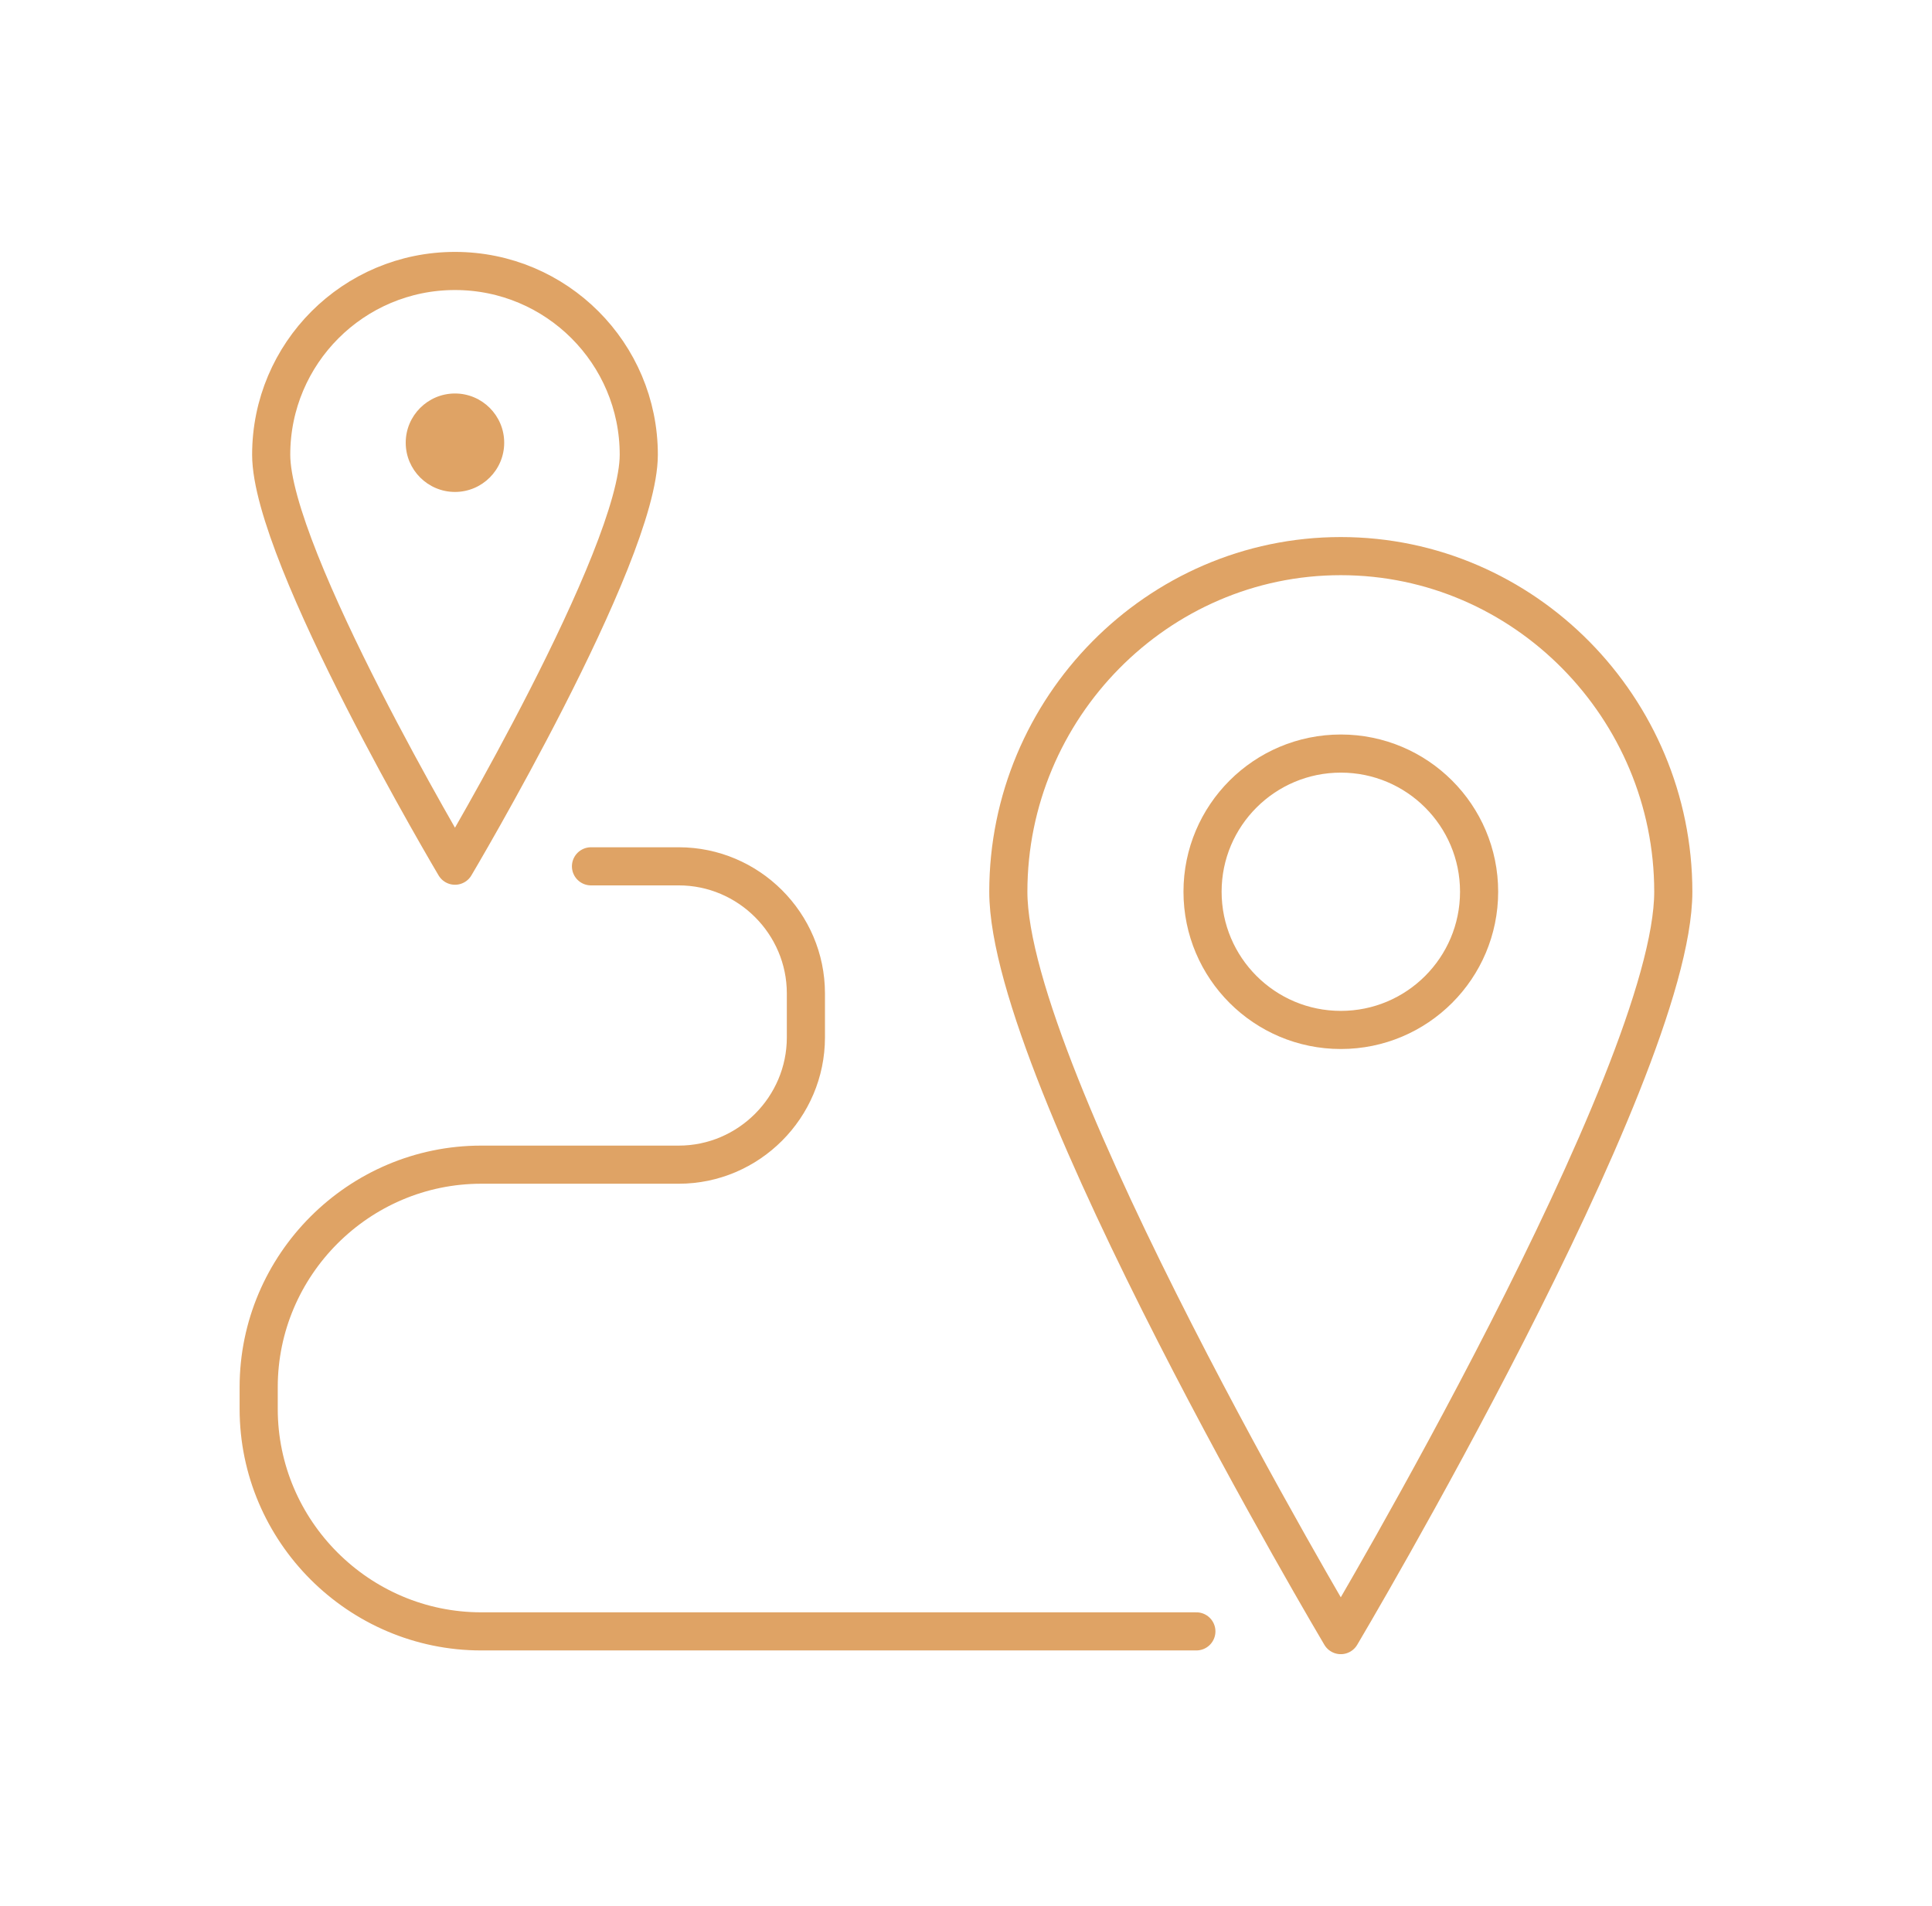
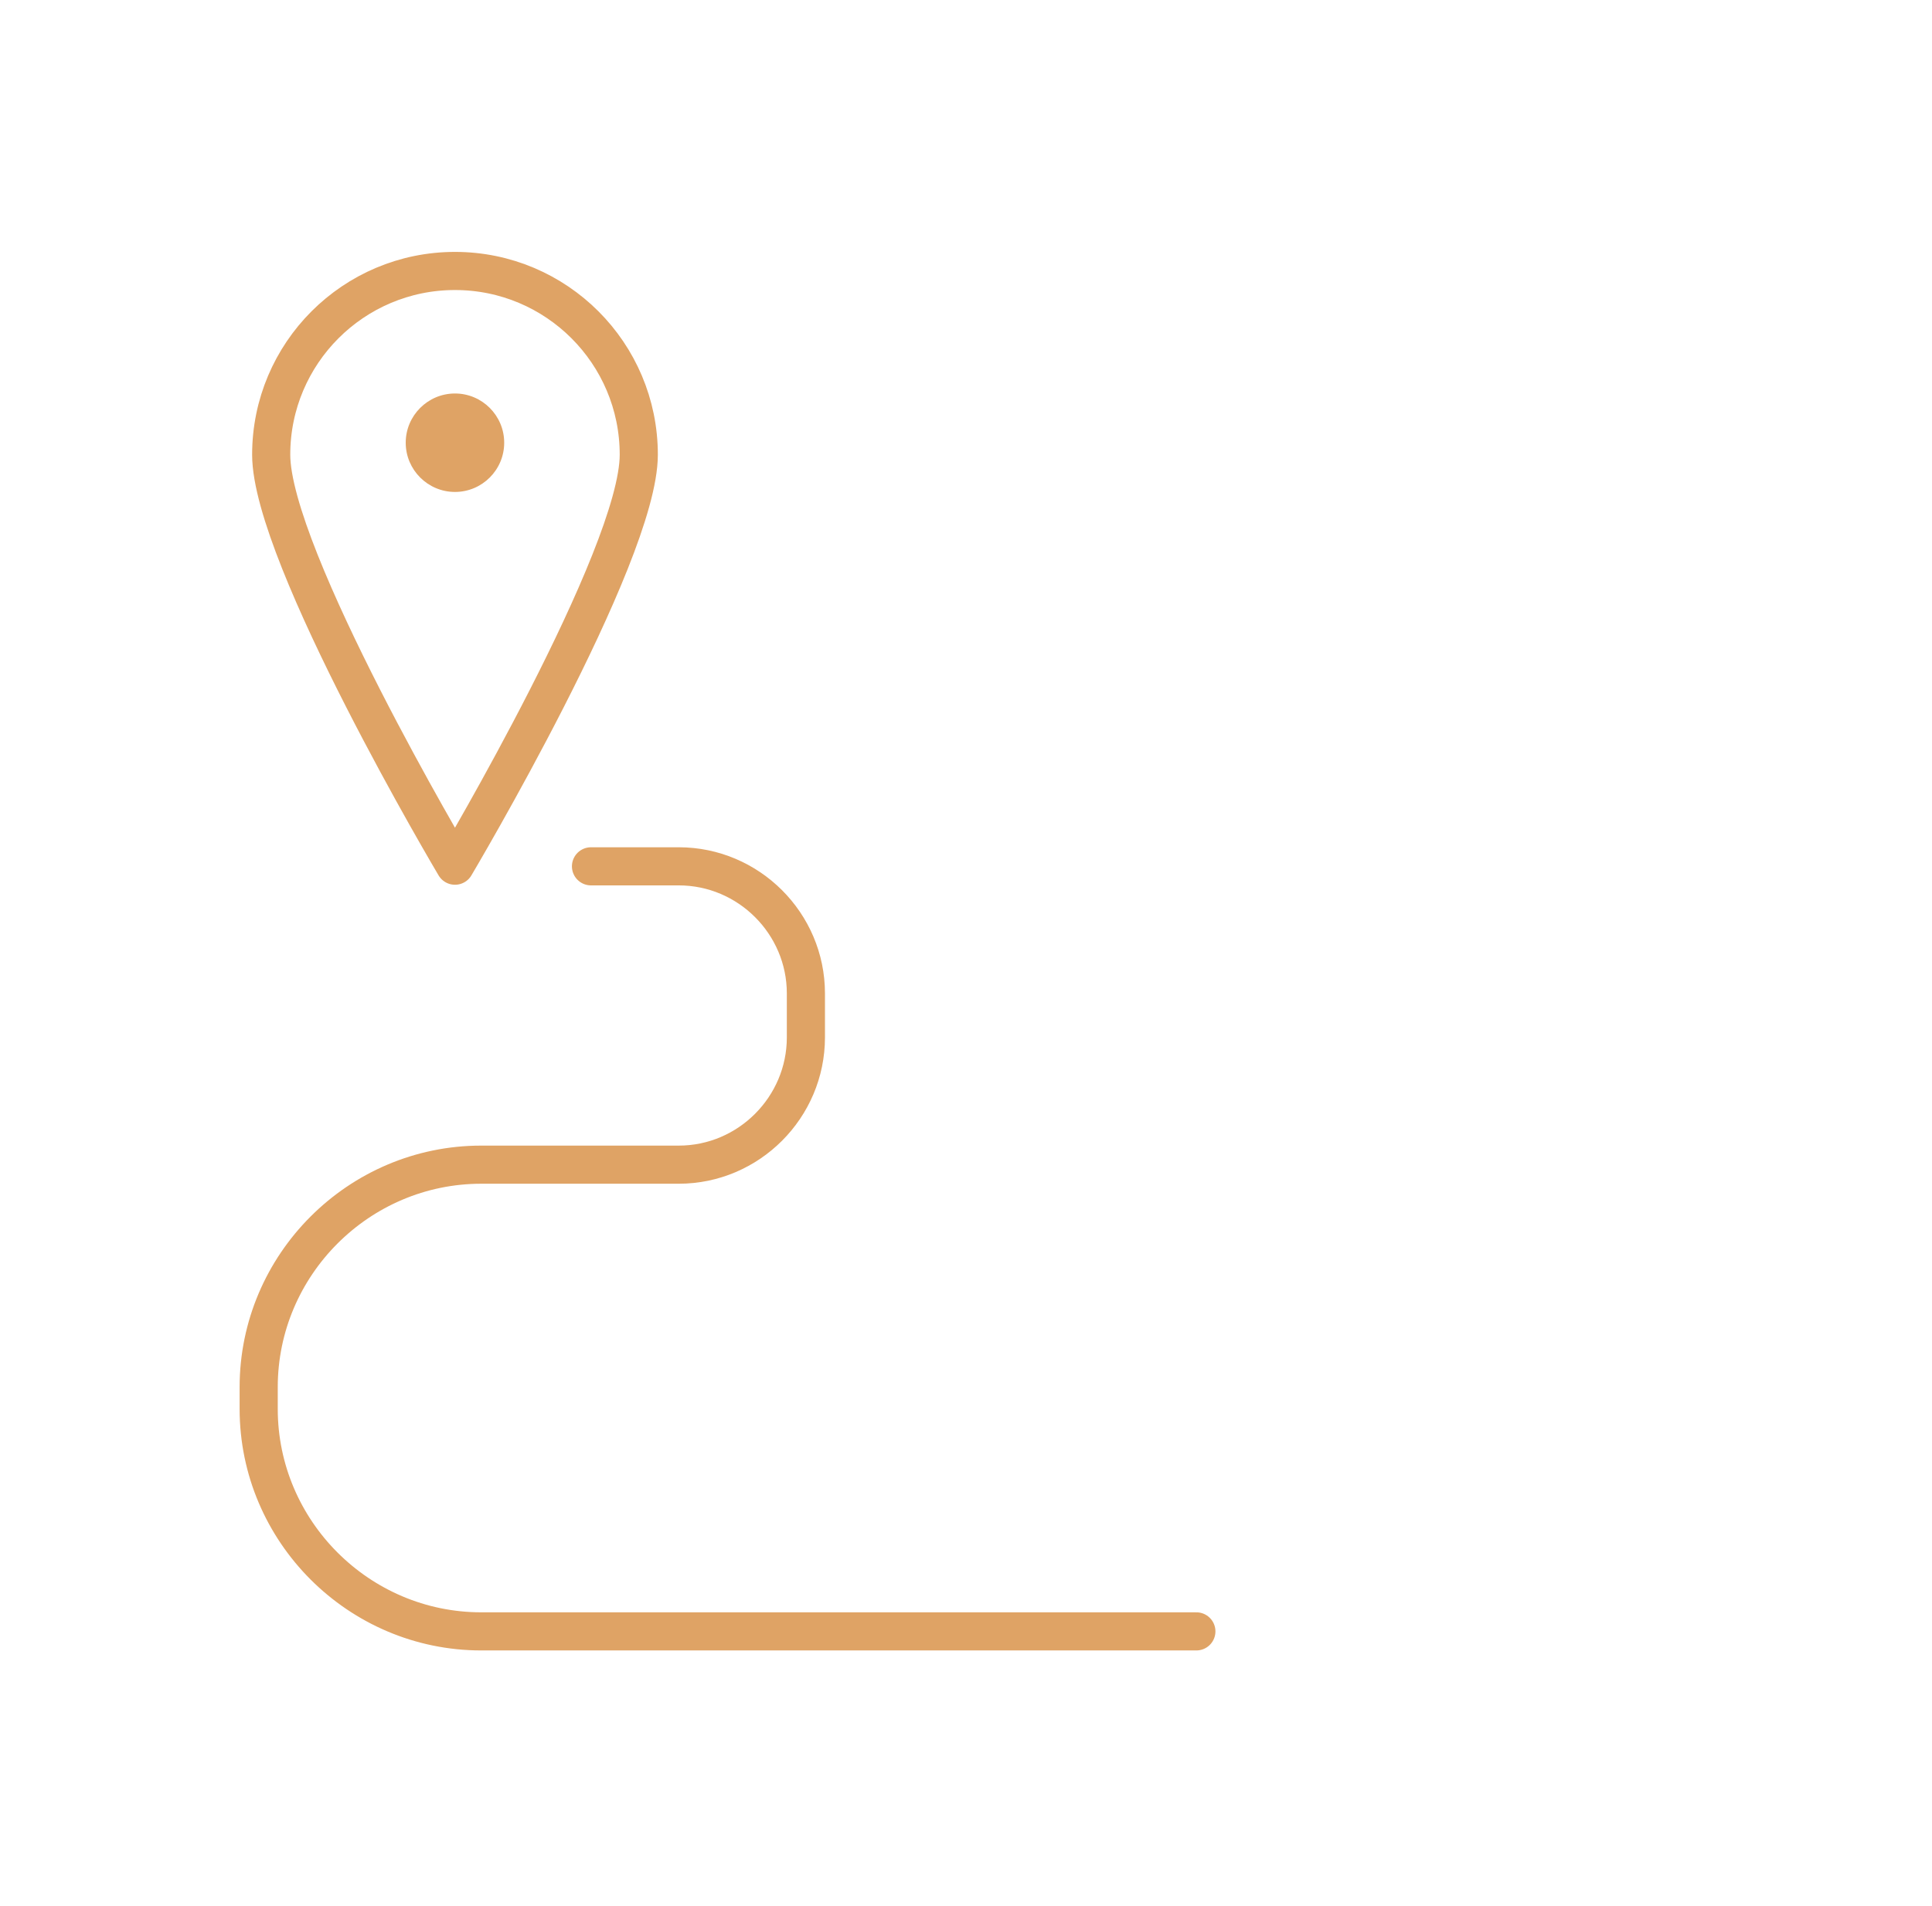
<svg xmlns="http://www.w3.org/2000/svg" width="76" height="75" viewBox="0 0 76 75" fill="none">
  <path d="M47.062 64.191H18.93C14.115 64.191 10.176 60.252 10.176 55.437V54.58C10.176 49.767 14.115 45.827 18.93 45.827H26.7C29.451 45.827 31.702 43.572 31.702 40.82V39.088C31.702 36.339 29.451 34.088 26.7 34.088H23.248" stroke="#DFA365" stroke-width="1.5" stroke-linecap="round" stroke-linejoin="round" />
-   <path d="M65.823 35.088C65.823 42.31 52.743 64.338 52.743 64.338C52.743 64.338 39.665 42.31 39.665 35.088C39.665 27.863 45.521 21.882 52.743 21.882C59.967 21.882 65.823 27.864 65.823 35.088Z" stroke="#DFA365" stroke-width="1.5" stroke-miterlimit="10" stroke-linejoin="round" />
-   <path d="M52.745 40.526C49.743 40.526 47.305 38.092 47.305 35.087C47.305 32.084 49.743 29.651 52.745 29.651C55.748 29.651 58.184 32.084 58.184 35.087C58.184 38.092 55.748 40.526 52.745 40.526Z" stroke="#DFA365" stroke-width="1.5" stroke-miterlimit="10" stroke-linejoin="round" />
  <path d="M25.128 17.892C25.128 21.886 17.898 34.063 17.898 34.063C17.898 34.063 10.668 21.886 10.668 17.892C10.668 13.899 13.905 10.662 17.898 10.662C21.891 10.662 25.128 13.899 25.128 17.892Z" stroke="#DFA365" stroke-width="1.5" stroke-miterlimit="10" stroke-linejoin="round" />
  <path d="M17.898 19.357C16.83 19.357 15.96 18.488 15.96 17.42C15.96 16.352 16.83 15.483 17.898 15.483C18.966 15.483 19.834 16.352 19.834 17.42C19.834 18.489 18.966 19.357 17.898 19.357Z" fill="#DFA365" />
</svg>